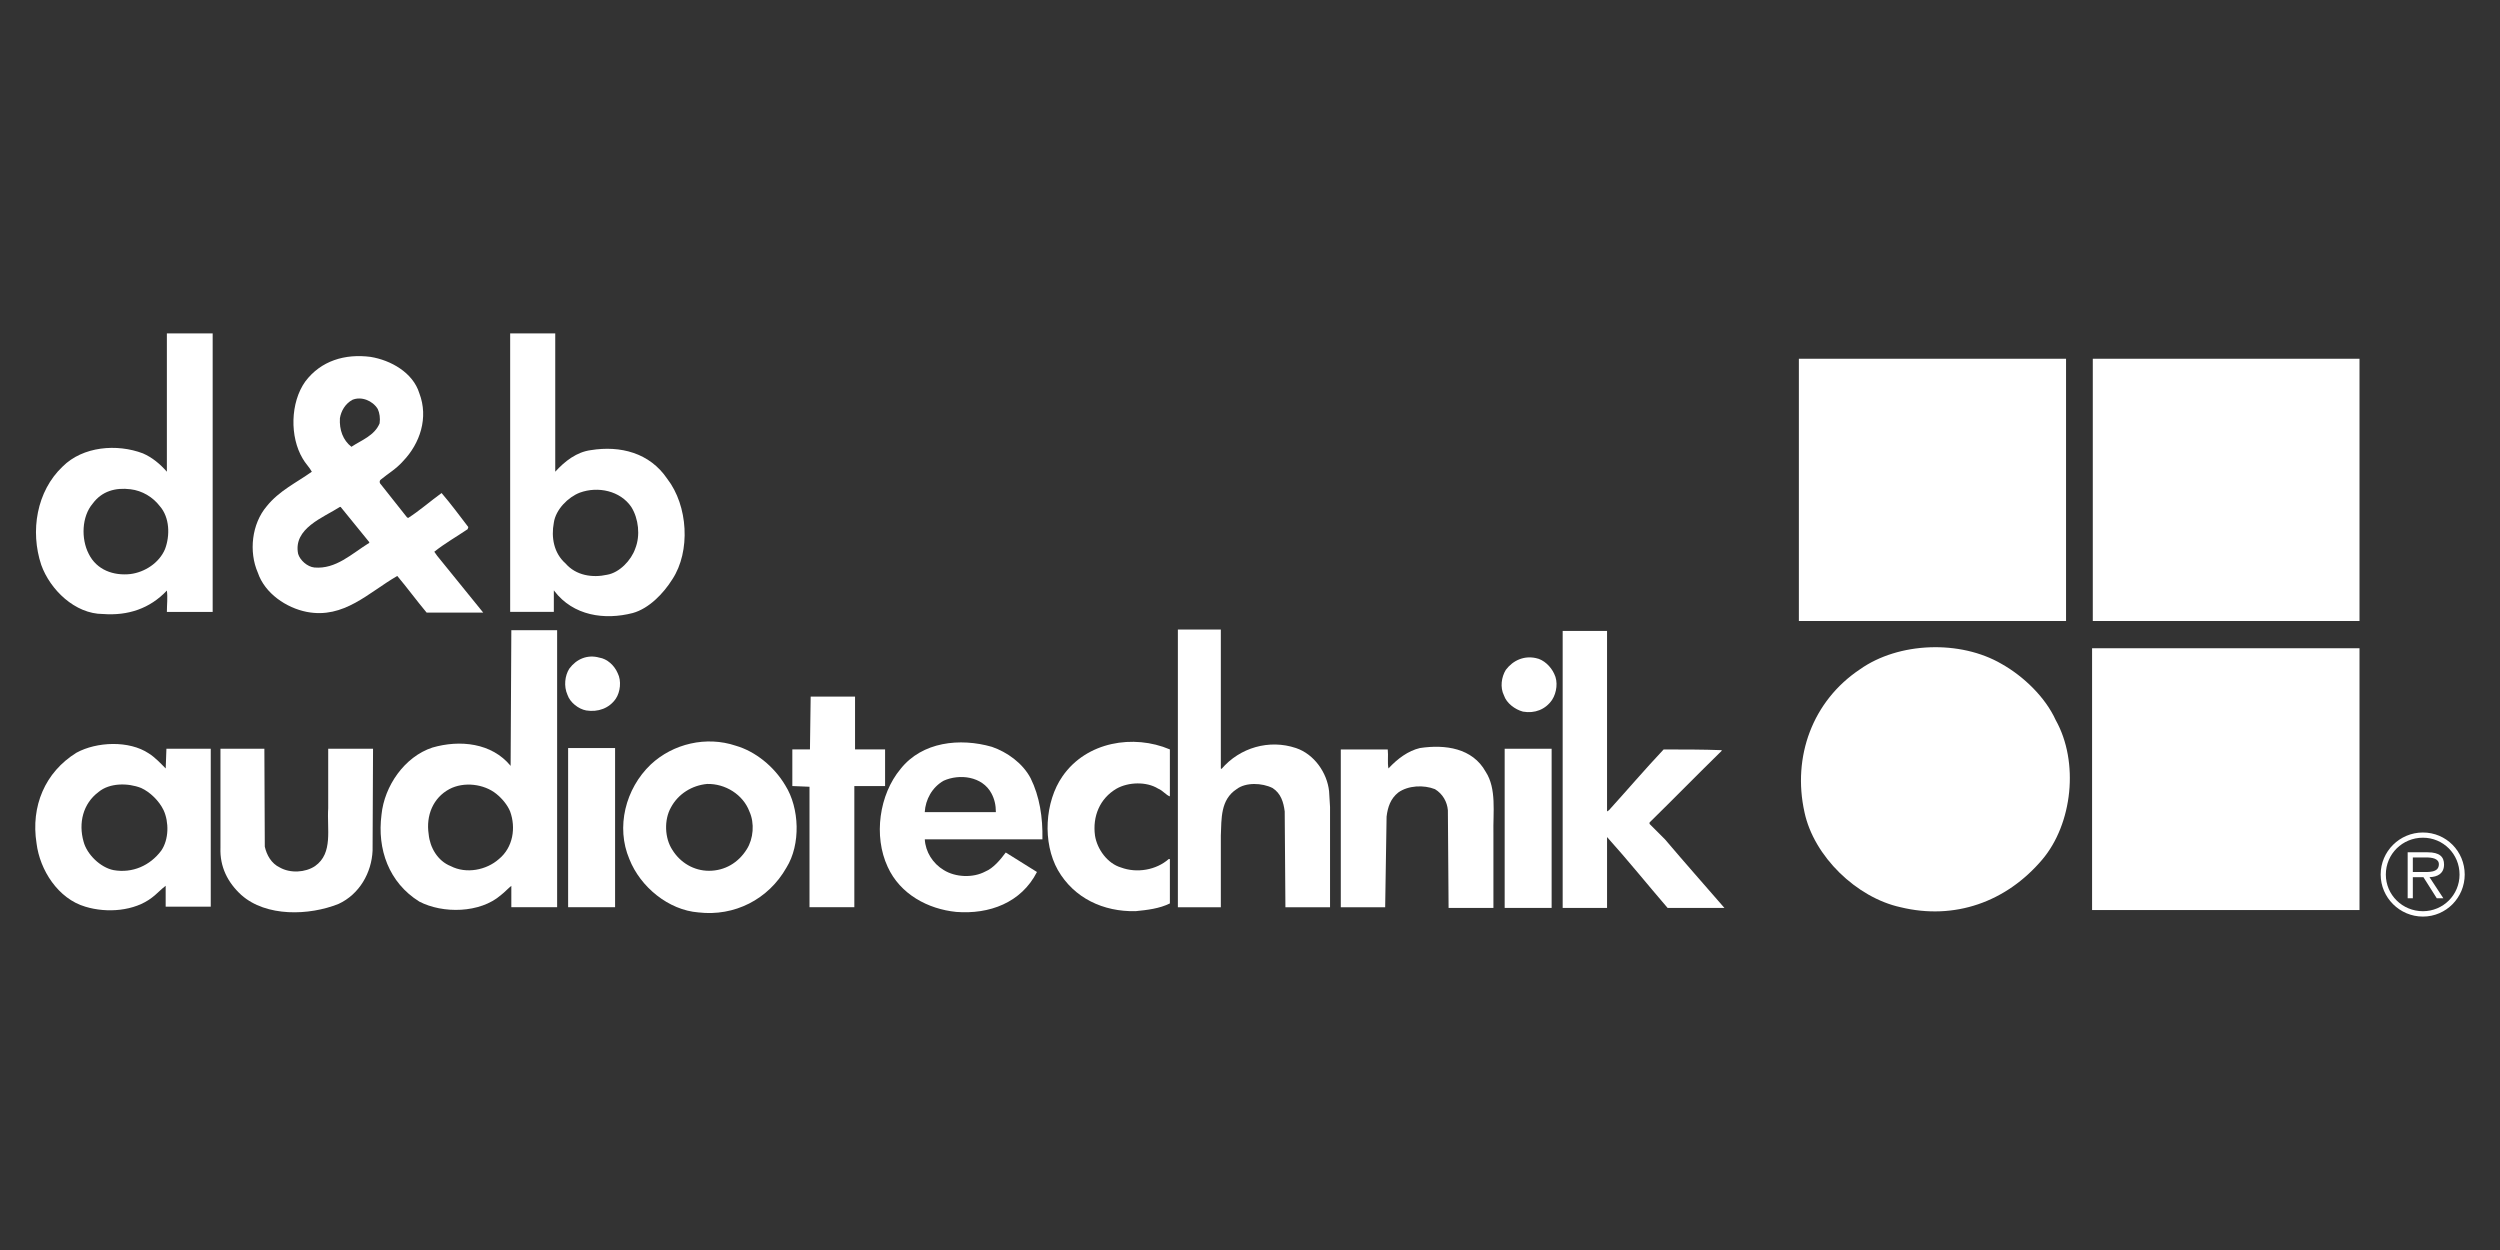
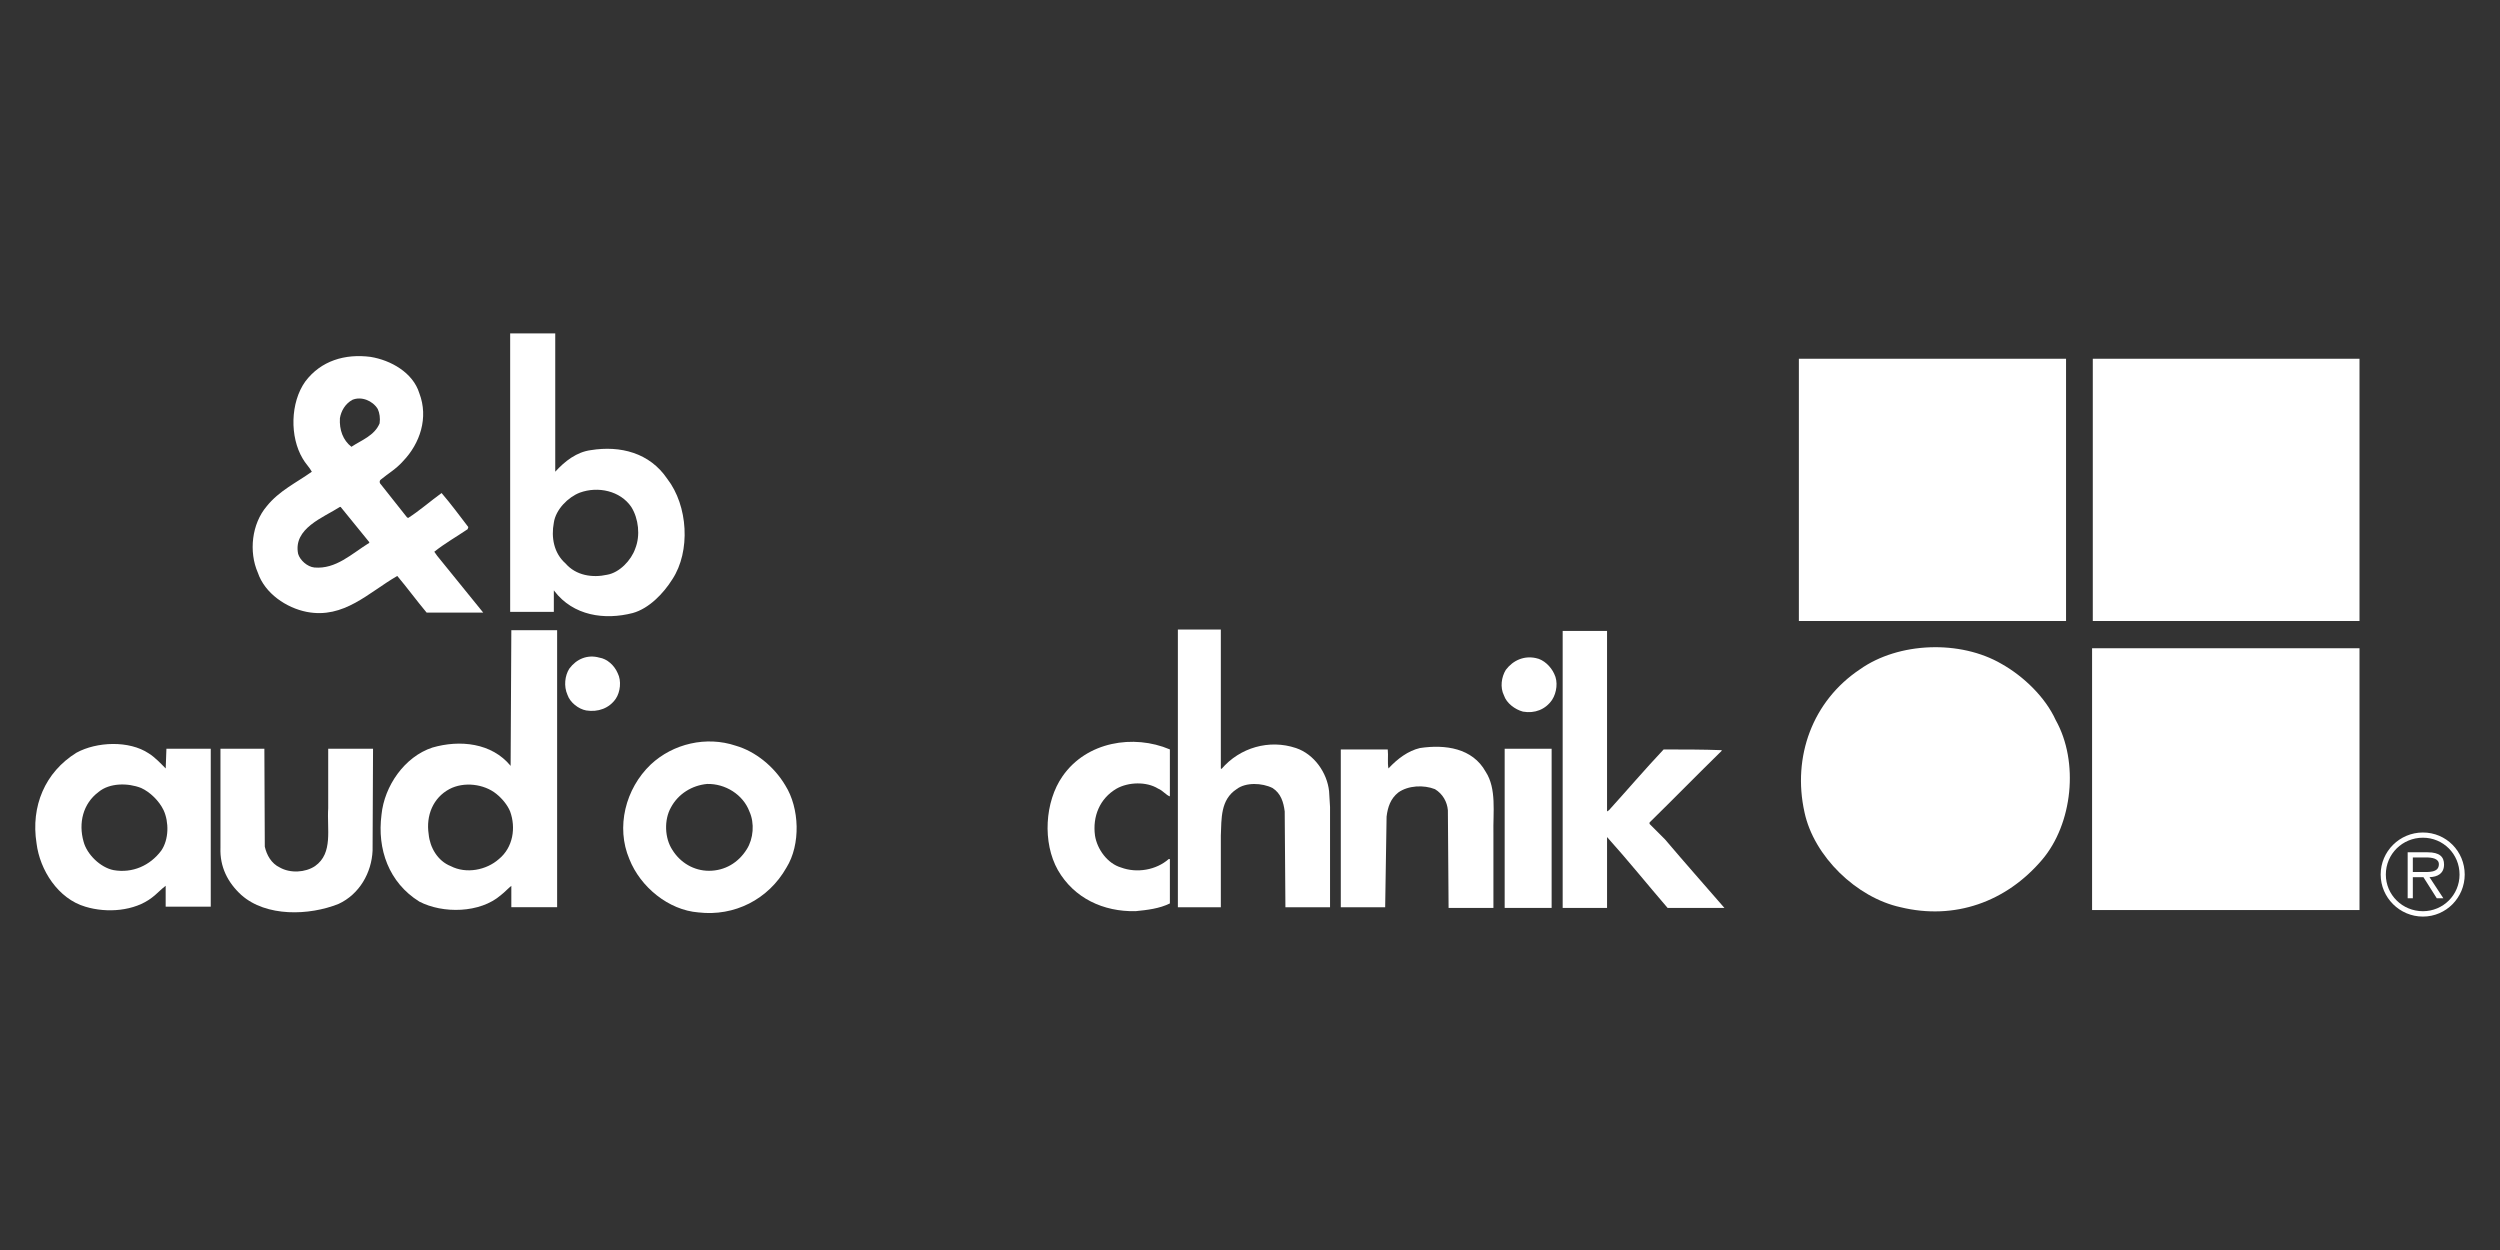
<svg xmlns="http://www.w3.org/2000/svg" version="1.1" id="Layer_1" x="0px" y="0px" viewBox="0 0 600 300" style="enable-background:new 0 0 600 300;" xml:space="preserve">
  <rect x="0" y="0" width="600" height="300" fill="#333333" stroke="none" />
  <style type="text/css">
	.st0{fill-rule:evenodd;clip-rule:evenodd;fill:#FFFFFF;}
</style>
  <g>
    <polygon class="st0" points="495.85,149.04 431.73,149.04 431.73,86.1 432.18,86.1 495.85,86.1 495.85,149.04  " />
    <polygon class="st0" points="566.28,149.04 502.27,149.04 502.27,86.1 566.28,86.1 566.28,149.04  " />
-     <path class="st0" d="M39.6,131.8c-1.41,3.32-4.85,5.52-8.28,5.97l0,0c-4.06,0.45-8.11-0.96-10.03-4.85l0,0   c-1.86-3.61-1.69-8.96,0.96-12.06l0,0c2.2-2.99,5.47-3.89,9.07-3.44l0,0c2.82,0.34,5.35,1.86,7.04,4.06l0,0   C40.73,124.19,40.84,128.53,39.6,131.8L39.6,131.8z M40.05,80.02v33.19l0,0c-1.69-1.92-3.55-3.44-5.75-4.4l0,0   c-6.25-2.37-14.42-1.69-19.27,3.16l0,0c-6.25,5.92-7.83,15.5-5.13,23.61l0,0c2.14,5.97,8.11,11.78,14.82,11.78l0,0   c5.97,0.45,11.27-1.3,15.33-5.63l0,0c0.23,1.69,0,3.38,0,5.13l0,0h10.99V80.02H40.05L40.05,80.02z" />
    <path class="st0" d="M152.47,131.63c-0.96,2.82-3.78,5.8-6.76,6.31l0,0c-3.55,0.79-7.49,0.17-9.97-2.7l0,0   c-2.82-2.48-3.49-6.25-2.82-9.8l0,0c0.45-3.16,3.44-6.14,6.25-7.21l0,0c4.34-1.58,9.69-0.45,12.34,3.44l0,0   C153.26,124.47,153.71,128.53,152.47,131.63L152.47,131.63z M160.13,114.9c-4.23-6.25-11.27-8-18.31-6.87l0,0   c-3.44,0.45-6.25,2.65-8.56,5.18l0,0V80.02h-10.82v66.83h10.48v-5.13l0,0c0.11,0,0.11,0.11,0.11,0.11l0,0   c4.56,5.97,12.06,7.04,18.82,5.3l0,0c3.89-1.07,7.38-4.68,9.52-8.11l0,0C165.77,132.31,165.15,121.38,160.13,114.9L160.13,114.9z" />
    <path class="st0" d="M84.34,107.23c-2.03-1.58-2.93-4.06-2.76-6.87l0,0c0.28-1.69,1.24-3.44,2.99-4.4l0,0   c2.14-0.9,4.85,0.17,6.09,2.2l0,0c0.45,0.96,0.62,2.2,0.45,3.44l0,0C89.87,104.58,86.71,105.65,84.34,107.23L84.34,107.23z    M104.91,133.38l-0.68-0.96l0,0c2.54-2.03,5.35-3.61,8-5.41l0,0l0.17-0.51l0,0c-2.03-2.65-4.23-5.63-6.42-8.17l0,0   c-2.65,1.92-5.35,4.28-8,5.97l0,0l-0.28-0.11l-6.25-7.89v0c-0.34-0.28-0.51-0.9,0-1.24l0,0c1.69-1.41,3.61-2.48,5.3-4.4l0,0   c4.06-4.23,6.14-10.42,3.89-16.28l0,0c-1.52-4.96-6.87-7.95-11.72-8.73l0,0c-6.09-0.79-11.89,0.9-15.66,5.92l0,0   c-3.61,5.07-3.72,13.3-0.62,18.48l0,0c0.62,1.13,1.58,2.03,2.2,3.16l0,0c-3.72,2.65-7.83,4.56-10.82,8.28l0,0   c-3.61,4.23-4.34,10.93-2.14,15.95l0,0c1.69,5.01,6.87,8.45,11.72,9.41l0,0c8.96,1.75,14.88-4.68,21.75-8.62l0,0   c2.37,2.82,4.68,5.97,7.04,8.79l0,0h13.58L104.91,133.38L104.91,133.38z M88.63,130.28c-4.28,2.65-8,6.37-13.19,5.92l0,0   c-1.69-0.17-3.44-1.75-3.89-3.27l0,0c-1.24-6.14,6.09-8.73,10.03-11.27l0,0h0.17l6.87,8.45V130.28L88.63,130.28z" />
    <path class="st0" d="M293,184.43l0.17,0.11l0,0c4.4-5.13,11.44-7.16,17.86-5.01l0,0c4.4,1.47,7.49,5.97,7.95,10.37l0,0l0.23,3.78   v24.06h-10.71l-0.17-22.99h0c-0.28-2.2-0.9-4.34-2.93-5.63l0,0c-2.48-1.24-6.42-1.41-8.62,0.28l0,0c-3.89,2.54-3.61,7.1-3.78,11.16   l0,0v17.19h-10.31v-66.66H293V184.43L293,184.43z" />
    <path class="st0" d="M385.69,194.74l0.45-0.28l0,0c4.4-4.85,8.73-9.92,13.13-14.59l0,0c4.73,0,9.41,0,13.92,0.17l0,0v0.17l0,0   c-5.75,5.63-11.55,11.55-17.3,17.19l0,0v0.34l3.72,3.72l0,0c4.68,5.52,9.52,10.99,14.26,16.45l0,0h-13.64l0,0   c-4.85-5.63-9.52-11.44-14.54-17.02l0,0v17.02h-10.65v-66.49h10.65V194.74L385.69,194.74z" />
    <path class="st0" d="M493.37,172.82c5.63,10.03,4.06,24.91-3.27,33.53l0,0c-8.62,10.14-21.02,14.54-33.98,11.38l0,0   c-10.54-2.31-20.79-12.17-23.05-22.82l0,0c-2.93-13.3,1.92-26.65,13.3-34.26l0,0c9.3-6.59,24.12-7.1,34.03-1.3l0,0   C485.71,162.34,490.89,167.36,493.37,172.82L493.37,172.82z" />
    <polygon class="st0" points="566.28,218.41 502.1,218.41 502.1,155.58 566.28,155.58 566.28,218.41  " />
    <path class="st0" d="M148.24,161.55c0.96,1.86,0.62,4.56-0.45,6.14l0,0c-1.58,2.31-4.28,3.27-7.1,2.82l0,0   c-1.86-0.34-3.89-1.92-4.51-3.78l0,0c-0.9-2.03-0.62-4.56,0.45-6.25l0,0c1.75-2.37,4.4-3.44,7.21-2.65l0,0   C145.71,158.11,147.45,159.69,148.24,161.55L148.24,161.55z" />
    <path class="st0" d="M373.01,161.72c0.96,1.86,0.62,4.51-0.51,6.25l0,0c-1.58,2.31-4.17,3.32-6.99,2.82l0,0   c-1.92-0.51-3.94-2.03-4.56-3.89l0,0c-0.96-1.92-0.62-4.4,0.45-6.14l0,0c1.75-2.31,4.4-3.44,7.21-2.82l0,0   C370.48,158.28,372.22,159.97,373.01,161.72L373.01,161.72z" />
-     <polygon class="st0" points="205.21,179.86 212.42,179.86 212.42,188.65 205.04,188.65 205.04,217.73 194.28,217.73 194.28,188.82    190.16,188.65 190.16,179.86 194.39,179.86 194.56,167.19 205.21,167.19 205.21,179.86  " />
    <path class="st0" d="M280.77,179.86v11.27l0,0c-0.9-0.28-1.69-1.41-2.82-1.86l0,0c-2.82-1.75-7.16-1.58-9.97,0l0,0   c-4.06,2.37-5.8,6.71-5.18,11.27l0,0c0.51,3.27,2.99,6.71,6.25,7.66l0,0c3.78,1.41,8.45,0.62,11.44-2.03l0,0h0.28v10.65v0   c-2.48,1.24-5.41,1.58-8.23,1.86l0,0c-7.72,0.17-14.76-3.1-18.65-9.86l0,0c-3.72-6.59-3.16-16.4,1.13-22.54l0,0   C260.77,178,272.04,176.15,280.77,179.86L280.77,179.86z" />
    <path class="st0" d="M356.56,185.22c2.65,4.06,1.75,9.69,1.86,14.88l0,0v17.81h-10.76l-0.17-23.44l0,0   c-0.17-2.03-1.24-3.94-3.1-5.07l0,0c-2.7-1.07-6.42-0.9-8.79,0.79l0,0c-1.86,1.47-2.54,3.49-2.82,5.8l0,0l-0.34,21.75h-10.65   v-37.87h11.27v0c0.17,1.58-0.11,3.16,0.17,4.56l0,0c2.2-2.37,4.73-4.23,7.55-4.9l0,0C346.87,178.62,353.4,179.53,356.56,185.22   L356.56,185.22z" />
-     <polygon class="st0" points="147.62,217.73 136.35,217.73 136.35,179.53 147.62,179.53 147.62,217.73  " />
    <path class="st0" d="M63.55,203.19c0.45,2.03,1.58,4.06,3.61,5.01l0,0c2.48,1.41,6.09,1.24,8.45-0.34l0,0   c4.4-3.1,2.82-8.9,3.16-13.92l0,0V179.7h10.76l-0.11,24.45v0c-0.23,5.3-3.16,10.48-8.17,12.79l0,0   c-7.04,2.82-17.36,3.16-23.33-2.14l0,0c-3.27-2.99-5.18-6.76-5.01-11.33l0,0V179.7h10.54L63.55,203.19L63.55,203.19z" />
    <polygon class="st0" points="372.39,217.9 361.12,217.9 361.12,179.7 372.39,179.7 372.39,217.9  " />
-     <path class="st0" d="M221.94,194.91c0.17-2.99,1.75-5.97,4.56-7.55l0,0c3.78-1.69,9.24-1.07,11.44,3.04l0,0   c0.73,1.35,1.07,2.82,1.07,4.51l0,0H221.94L221.94,194.91z M247.36,186.79c-1.92-3.66-5.69-6.31-9.3-7.55l0,0   c-7.66-2.2-16.74-1.24-21.92,5.3l0,0c-5.13,6.14-6.54,16.12-3.1,23.5l0,0c2.99,6.59,9.69,10.14,16.45,10.82l0,0   c7.95,0.62,15.61-2.2,19.38-9.58l0,0l-7.49-4.68h0c-1.3,1.75-2.99,3.78-4.9,4.56l0,0c-2.93,1.58-7.16,1.41-9.97-0.34l0,0   c-2.65-1.58-4.4-4.4-4.56-7.38l0,0h28.23h0C250.29,196.15,249.5,191.13,247.36,186.79L247.36,186.79z" />
    <path class="st0" d="M179.23,203.81c-2.03,3.27-5.3,5.18-9.07,5.18l0,0c-3.61,0-6.87-1.92-8.79-5.01l0,0   c-1.86-2.82-2.03-7.21-0.34-10.2l0,0c1.75-3.27,5.07-5.3,8.68-5.63l0,0c4.34-0.11,8.62,2.54,10.14,6.59l0,0   C181.15,197.56,180.81,201.33,179.23,203.81L179.23,203.81z M188.47,188.49c-2.7-4.56-7.21-8.17-11.89-9.52l0,0   c-7.04-2.37-15.04-0.51-20.4,4.51l0,0c-6.09,5.8-8.4,15.04-5.13,22.71l0,0c2.65,6.71,9.41,12.23,16.57,12.79l0,0   c8.62,1.01,16.79-3.1,21.13-10.76l0,0C192.19,202.69,191.91,193.95,188.47,188.49L188.47,188.49z" />
    <path class="st0" d="M38.7,204.15c-2.7,3.61-6.93,5.47-11.44,4.68l0,0c-3.16-0.62-6.42-3.78-7.21-6.87l0,0   c-1.24-4.4-0.17-9.07,3.61-11.89l0,0c2.65-2.2,7.04-2.2,10.2-0.96l0,0c2.14,0.96,4.34,3.1,5.41,5.35l0,0   C40.56,197.28,40.56,201.45,38.7,204.15L38.7,204.15z M39.94,179.7l-0.17,4.73v0c-1.3-1.3-2.54-2.65-4.06-3.61l0,0   c-4.73-3.16-12.51-2.82-17.36-0.17l0,0c-7.55,4.68-10.99,12.85-9.58,21.75l0,0c0.79,6.42,5.18,13.3,11.72,15.21l0,0   c5.18,1.58,11.78,1.07,16-2.2l0,0c1.07-0.79,2.2-2.03,3.27-2.82l0,0v5.01h10.82V179.7L39.94,179.7L39.94,179.7z" />
    <path class="st0" d="M119.73,206.18c-2.99,2.65-7.83,3.61-11.55,1.69l0,0c-3.16-1.24-5.01-4.51-5.3-7.66l0,0   c-0.68-4.51,1.07-8.73,4.96-10.82l0,0c3.49-1.86,8.34-1.24,11.27,1.13l0,0c1.41,1.13,2.7,2.7,3.32,4.23l0,0   C123.84,198.63,123.17,203.36,119.73,206.18L119.73,206.18z M122.72,151.24l-0.17,32.4v0.17l0,0c-4.51-5.52-12.17-6.31-18.76-4.4   l0,0c-6.71,2.2-11.55,9.24-12.23,16.12l0,0c-1.07,8.28,1.75,16.28,9.07,20.85l0,0c5.63,2.93,14.59,2.82,19.61-1.58l0,0   c0.9-0.68,1.69-1.58,2.48-2.2l0,0v5.13h10.99v-66.49L122.72,151.24L122.72,151.24z" />
    <path class="st0" d="M579.08,209.28v-3.49h3.21h0c1.35,0,3.04,0.23,3.04,1.63l0,0c0,2.08-2.54,1.86-4.11,1.86l0,0H579.08   L579.08,209.28z M581.5,218.69c-4.9,0-8.9-3.89-8.9-8.79l0,0c0-4.96,4-8.85,8.9-8.85l0,0c4.85,0,8.79,3.89,8.79,8.85l0,0   C590.29,214.8,586.34,218.69,581.5,218.69L581.5,218.69z M581.5,219.98c5.58,0,10.03-4.56,10.03-10.09l0,0   c0-5.58-4.45-10.09-10.03-10.09l0,0c-5.58,0-10.14,4.51-10.14,10.09l0,0C571.36,215.42,575.92,219.98,581.5,219.98L581.5,219.98z    M583.08,210.52c1.92-0.06,3.49-0.85,3.49-3.04l0,0c0-1.8-1.01-2.93-3.94-2.93l0,0h-4.79v11.04h1.24v-5.07h2.54l3.21,5.07h1.58   L583.08,210.52L583.08,210.52z" />
  </g>
</svg>